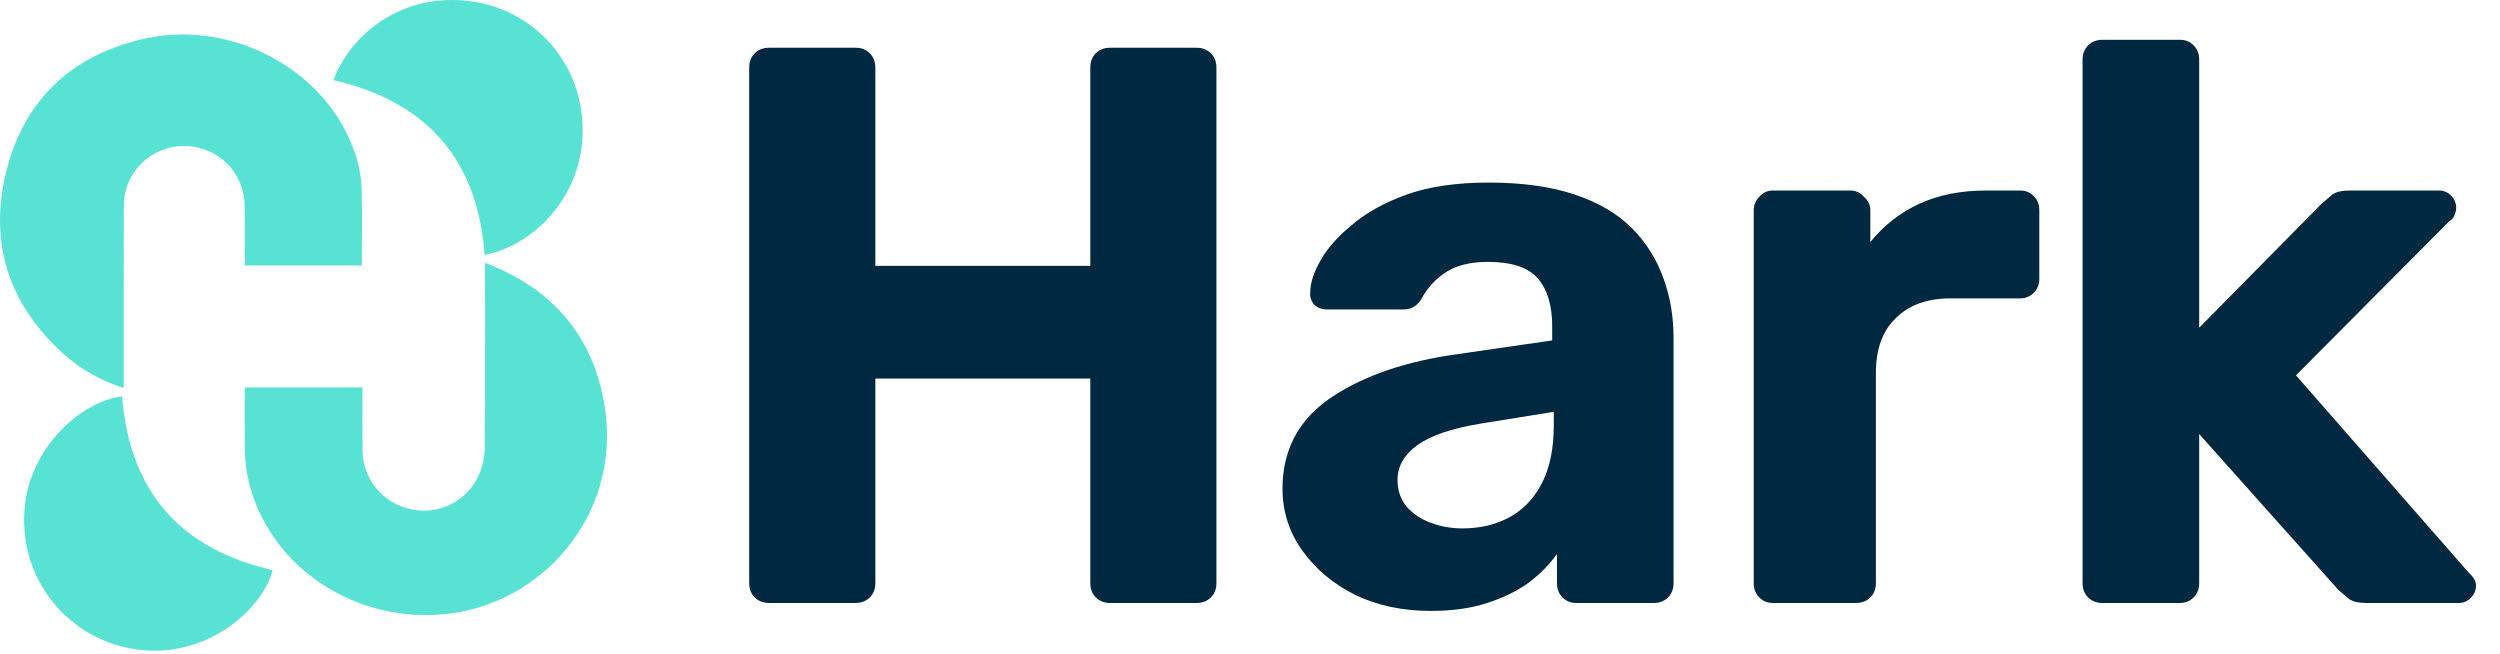
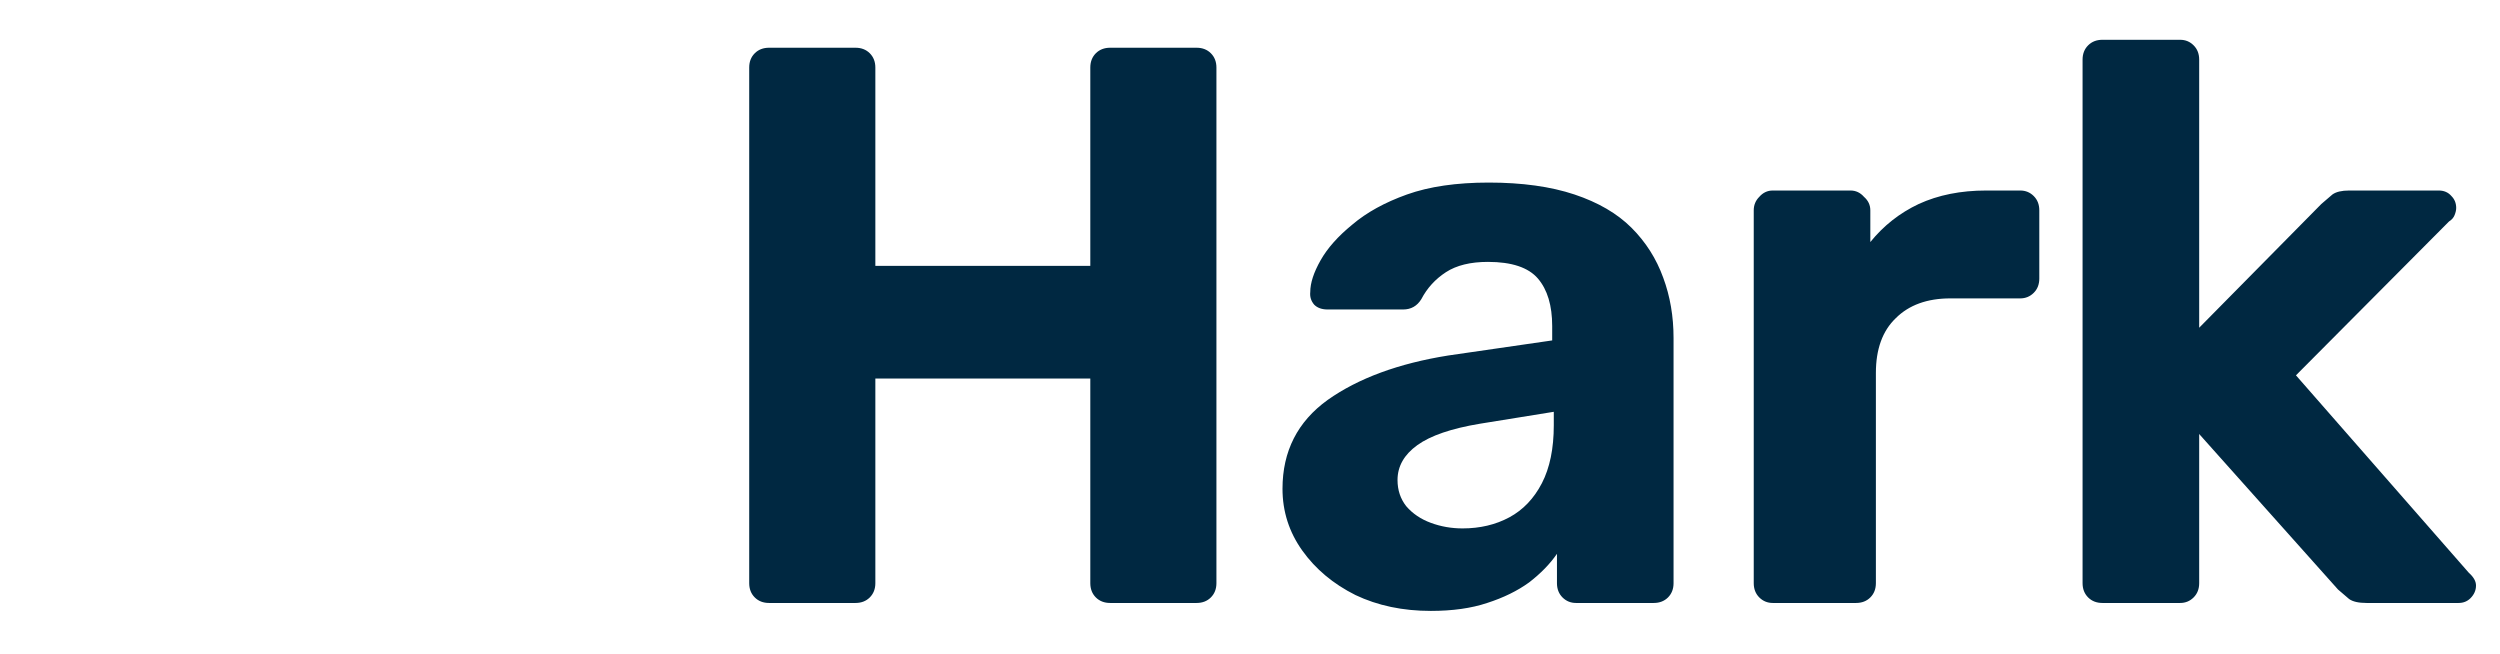
<svg xmlns="http://www.w3.org/2000/svg" width="107" height="28" viewBox="0 0 107 28" fill="none">
-   <path d="M19.386 26.242C15.652 26.779 12.022 24.667 10.841 21.272C10.611 20.609 10.483 19.928 10.481 19.227C10.476 18.353 10.479 17.477 10.479 16.58H15.513C15.513 17.49 15.505 18.389 15.516 19.286C15.528 20.423 16.282 21.413 17.362 21.737C19.087 22.258 20.733 21.013 20.75 19.143C20.771 16.654 20.756 14.165 20.756 11.676V11.25C23.534 12.299 25.258 14.217 25.821 17.052C26.751 21.735 23.465 25.656 19.386 26.242ZM6.263 27.838C3.157 27.63 0.828 24.989 1.045 21.849C1.23 19.154 3.492 17.17 5.223 16.965C5.553 21.051 7.714 23.498 11.666 24.401C11.283 25.972 9.059 28.026 6.263 27.838ZM0.279 7.293C1.049 4.256 3.071 2.374 6.13 1.666C9.583 0.868 13.347 2.644 14.857 5.741C15.21 6.468 15.448 7.236 15.475 8.039C15.516 9.132 15.486 10.226 15.486 11.362H10.476C10.476 10.503 10.489 9.656 10.474 8.807C10.449 7.344 9.289 6.23 7.832 6.249C6.435 6.267 5.305 7.392 5.299 8.795C5.29 11.259 5.296 13.722 5.294 16.186V16.605C4.305 16.287 3.441 15.803 2.702 15.131C0.356 13.002 -0.496 10.351 0.279 7.293ZM20.388 0.093C23.007 0.557 25.021 2.839 24.934 5.758C24.852 8.498 22.803 10.503 20.744 10.913C20.443 6.828 18.274 4.353 14.275 3.431C15.041 1.348 17.413 -0.433 20.388 0.093Z" fill="#57E2D4" />
  <path d="M32.915 25.807C32.666 25.807 32.462 25.728 32.304 25.57C32.145 25.411 32.066 25.208 32.066 24.959V2.891C32.066 2.642 32.145 2.439 32.304 2.28C32.462 2.122 32.666 2.043 32.915 2.043H36.616C36.865 2.043 37.068 2.122 37.227 2.28C37.385 2.439 37.465 2.642 37.465 2.891V11.379H46.665V2.891C46.665 2.642 46.744 2.439 46.902 2.28C47.061 2.122 47.265 2.043 47.514 2.043H51.214C51.463 2.043 51.667 2.122 51.825 2.28C51.984 2.439 52.063 2.642 52.063 2.891V24.959C52.063 25.208 51.984 25.411 51.825 25.57C51.667 25.728 51.463 25.807 51.214 25.807H47.514C47.265 25.807 47.061 25.728 46.902 25.57C46.744 25.411 46.665 25.208 46.665 24.959V16.2H37.465V24.959C37.465 25.208 37.385 25.411 37.227 25.57C37.068 25.728 36.865 25.807 36.616 25.807H32.915ZM61.24 26.147C60.04 26.147 58.965 25.921 58.014 25.468C57.064 24.993 56.306 24.359 55.74 23.567C55.174 22.775 54.891 21.892 54.891 20.919C54.891 19.312 55.536 18.044 56.826 17.116C58.139 16.188 59.859 15.555 61.986 15.215L66.434 14.57V13.959C66.434 13.076 66.23 12.397 65.823 11.922C65.415 11.447 64.703 11.209 63.684 11.209C62.937 11.209 62.337 11.356 61.885 11.65C61.432 11.945 61.081 12.329 60.832 12.805C60.651 13.099 60.391 13.246 60.051 13.246H56.826C56.577 13.246 56.385 13.178 56.249 13.042C56.113 12.884 56.057 12.703 56.079 12.499C56.079 12.114 56.226 11.662 56.521 11.141C56.815 10.621 57.267 10.111 57.879 9.613C58.49 9.093 59.27 8.663 60.221 8.323C61.172 7.984 62.337 7.814 63.718 7.814C65.144 7.814 66.366 7.984 67.385 8.323C68.403 8.663 69.218 9.138 69.829 9.749C70.44 10.36 70.893 11.073 71.187 11.888C71.481 12.68 71.628 13.54 71.628 14.468V24.959C71.628 25.208 71.549 25.411 71.391 25.57C71.232 25.728 71.029 25.807 70.78 25.807H67.453C67.226 25.807 67.034 25.728 66.875 25.57C66.717 25.411 66.638 25.208 66.638 24.959V23.703C66.343 24.133 65.947 24.54 65.449 24.925C64.951 25.287 64.352 25.581 63.65 25.807C62.971 26.034 62.168 26.147 61.24 26.147ZM62.598 22.616C63.344 22.616 64.012 22.458 64.601 22.141C65.189 21.824 65.653 21.337 65.993 20.681C66.332 20.025 66.502 19.198 66.502 18.203V17.625L63.344 18.135C62.122 18.338 61.228 18.644 60.663 19.051C60.097 19.459 59.814 19.957 59.814 20.545C59.814 20.975 59.938 21.349 60.187 21.666C60.459 21.982 60.81 22.22 61.24 22.378C61.67 22.537 62.122 22.616 62.598 22.616ZM75.875 25.807C75.648 25.807 75.456 25.728 75.297 25.57C75.139 25.411 75.06 25.208 75.06 24.959V9.002C75.06 8.776 75.139 8.584 75.297 8.425C75.456 8.244 75.648 8.154 75.875 8.154H79.202C79.428 8.154 79.62 8.244 79.779 8.425C79.96 8.584 80.05 8.776 80.05 9.002V10.36C80.616 9.659 81.307 9.116 82.121 8.731C82.959 8.346 83.921 8.154 85.007 8.154H86.467C86.693 8.154 86.886 8.233 87.044 8.391C87.203 8.55 87.282 8.753 87.282 9.002V11.922C87.282 12.171 87.203 12.375 87.044 12.533C86.886 12.691 86.693 12.771 86.467 12.771H83.479C82.484 12.771 81.703 13.054 81.137 13.62C80.571 14.163 80.288 14.944 80.288 15.962V24.959C80.288 25.208 80.209 25.411 80.05 25.57C79.892 25.728 79.688 25.807 79.439 25.807H75.875ZM89.983 25.807C89.734 25.807 89.531 25.728 89.372 25.57C89.214 25.411 89.134 25.208 89.134 24.959V2.552C89.134 2.303 89.214 2.099 89.372 1.941C89.531 1.782 89.734 1.703 89.983 1.703H93.31C93.537 1.703 93.729 1.782 93.887 1.941C94.046 2.099 94.125 2.303 94.125 2.552V14.027L99.353 8.731C99.534 8.572 99.693 8.437 99.829 8.323C99.987 8.21 100.225 8.154 100.542 8.154H104.378C104.604 8.154 104.785 8.233 104.921 8.391C105.057 8.527 105.125 8.697 105.125 8.9C105.125 8.991 105.102 9.093 105.057 9.206C105.012 9.319 104.932 9.41 104.819 9.478L98.267 16.064L105.668 24.517C105.872 24.698 105.973 24.88 105.973 25.061C105.973 25.264 105.894 25.445 105.736 25.604C105.6 25.739 105.43 25.807 105.227 25.807H101.288C100.949 25.807 100.7 25.751 100.542 25.638C100.406 25.524 100.247 25.389 100.066 25.23L94.125 18.576V24.959C94.125 25.208 94.046 25.411 93.887 25.57C93.729 25.728 93.537 25.807 93.31 25.807H89.983Z" fill="#002841" />
</svg>